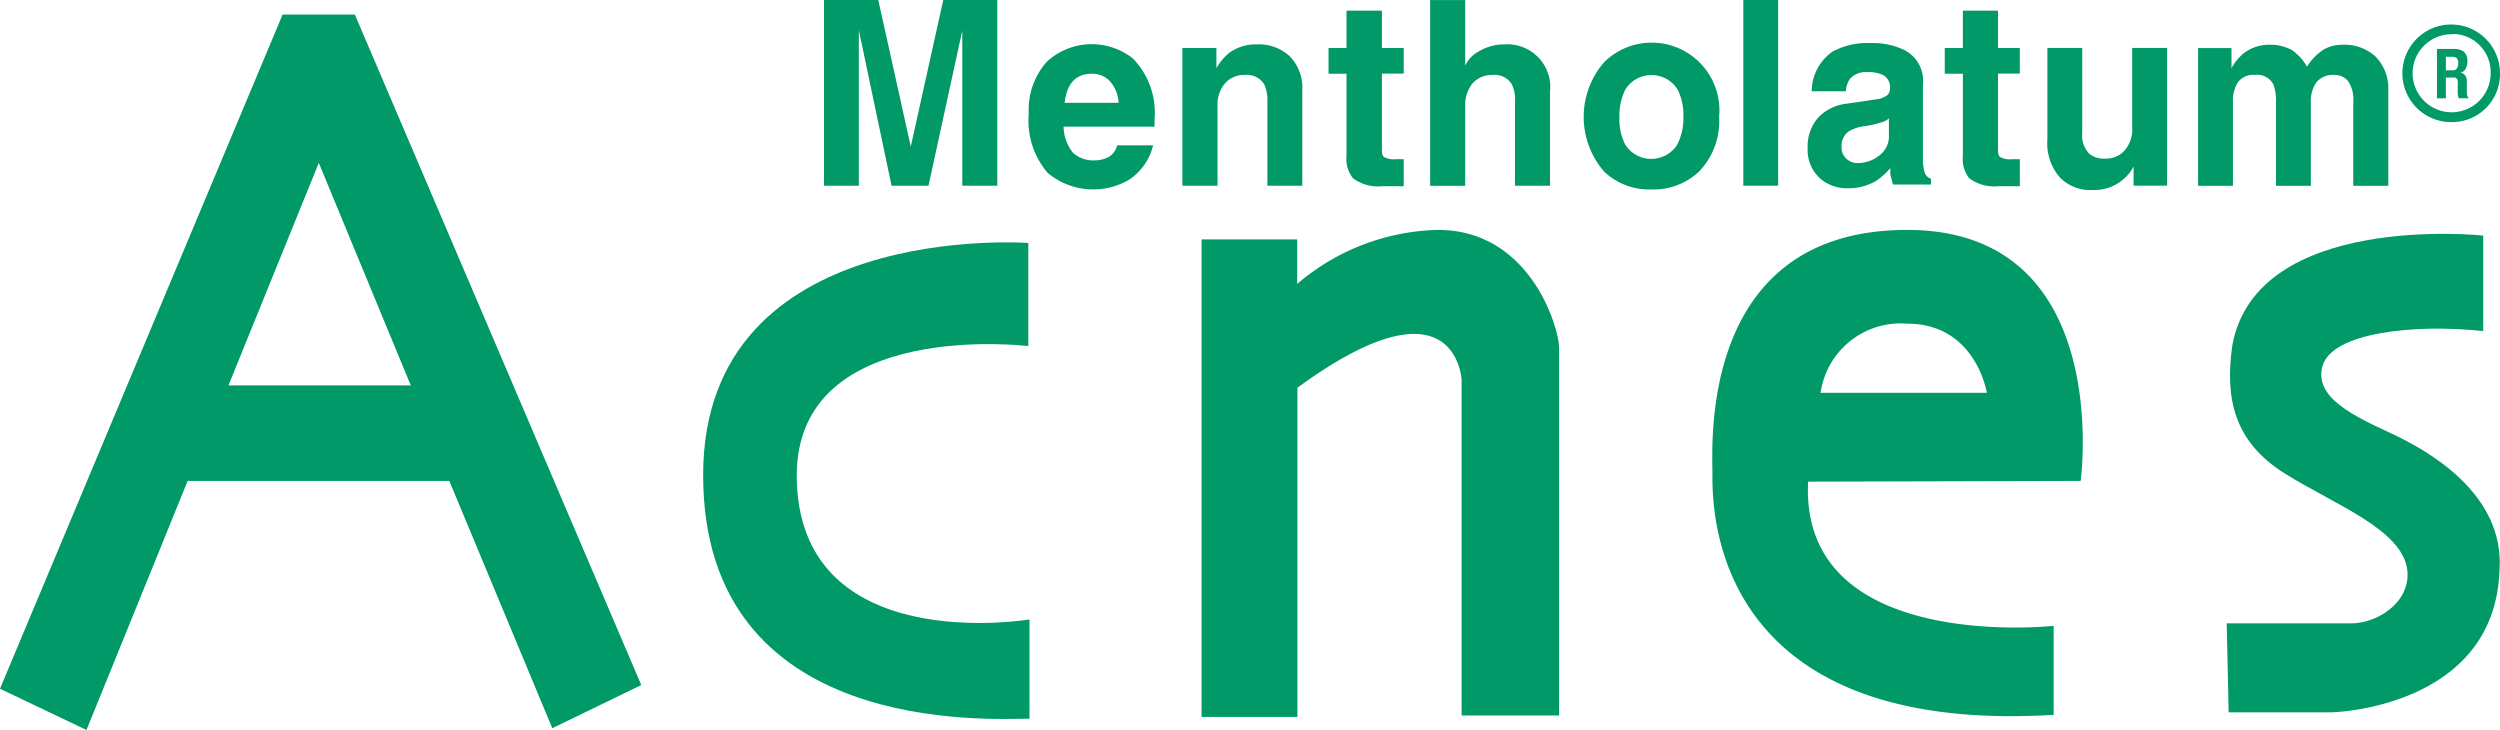
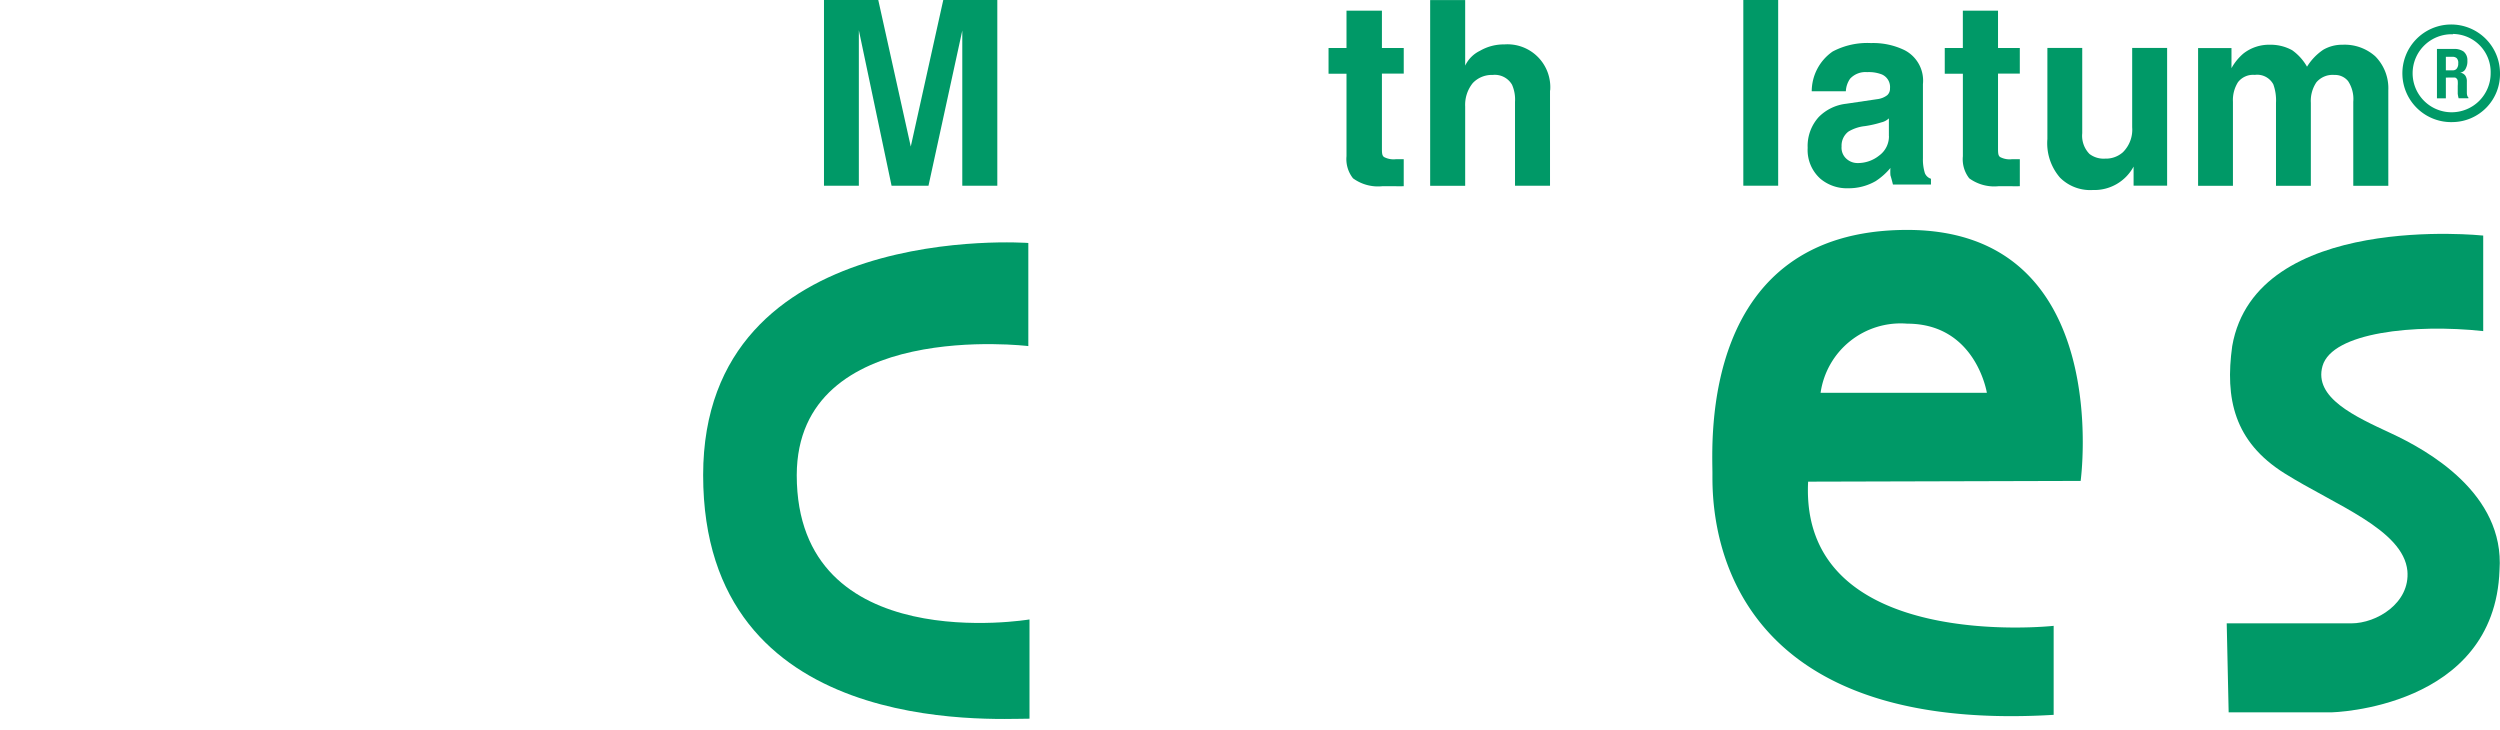
<svg xmlns="http://www.w3.org/2000/svg" id="Layer_1" data-name="Layer 1" width="161.545" height="47.17" viewBox="0 0 161.545 47.17">
-   <path id="Path_9006" data-name="Path 9006" d="M971.929,62.75h-4.667L949,106.316l5.588,2.665,6.538-16.094h16.908l6.653,15.979,5.751-2.789Zm-8.167,23.964L969.6,72.336l5.943,14.378Z" transform="translate(-949 -61.811)" fill="#009967" />
  <path id="Path_9007" data-name="Path 9007" d="M1017.412,84.81V78.148s-21.012-1.562-21.012,15c0,16.947,18.567,15.739,21.088,15.739v-6.413s-15.04,2.54-15.04-9.327C1002.477,82.989,1017.412,84.81,1017.412,84.81Z" transform="translate(-950.964 -62.447)" fill="#009967" />
-   <path id="Path_9008" data-name="Path 9008" d="M1045.28,77.27a14.474,14.474,0,0,0-9.1,3.489V77.883H1030v30.856h6.193V87.469c10.276-7.515,10.611-.508,10.611-.508v21.682h6.3V84.891C1053.092,83.568,1051.232,77.27,1045.28,77.27Z" transform="translate(-952.357 -62.413)" fill="#009967" />
  <path id="Path_9009" data-name="Path 9009" d="M1088.232,93.489s2.223-16.219-11.207-16.219-12.586,13.8-12.586,15.73-.354,16.947,22.049,15.605v-5.751s-16.43,1.812-15.866-9.317Zm-11.207-10.161c4.438,0,5.147,4.467,5.147,4.467h-10.744A5.224,5.224,0,0,1,1077.026,83.328Z" transform="translate(-953.785 -62.413)" fill="#009967" />
  <path id="Path_9010" data-name="Path 9010" d="M1115.683,83.818V77.645s-14.693-1.572-16.219,7.141c-.469,3.384.116,6.173,3.384,8.224s7.668,3.633,7.936,6.3c.183,2.08-1.984,3.393-3.623,3.393h-8.052l.125,5.751h6.643s10.544-.23,10.86-9.193c.344-4.965-4.678-7.755-7.008-8.838s-5.014-2.3-4.429-4.352C1105.926,83.9,1111.247,83.339,1115.683,83.818Z" transform="translate(-955.223 -62.423)" fill="#009967" />
  <path id="Path_9011" data-name="Path 9011" d="M1113.971,66.92h-.115v1.342h-.576V65.07h1.083a1.041,1.041,0,0,1,.633.163.715.715,0,0,1,.25.6.954.954,0,0,1-.1.489.445.445,0,0,1-.375.278.482.482,0,0,1,.346.2.641.641,0,0,1,.095.383v.7c0,.182.046.288.1.316v.058h-.632a2.315,2.315,0,0,1-.057-.288v-.518a2.138,2.138,0,0,0,0-.316.261.261,0,0,0-.182-.22h-.47Zm-.115-1.342v.872h.44a.307.307,0,0,0,.259-.105.512.512,0,0,0,.1-.345.426.426,0,0,0-.1-.335.383.383,0,0,0-.278-.086Z" transform="translate(-955.809 -61.907)" fill="#009967" />
  <path id="Path_9012" data-name="Path 9012" d="M1114.219,69.727a3.154,3.154,0,1,1,3.039-3.163A3.1,3.1,0,0,1,1114.219,69.727Zm0-5.675a2.521,2.521,0,1,0,2.435,2.511,2.464,2.464,0,0,0-2.435-2.531Z" transform="translate(-955.713 -61.838)" fill="#009967" />
  <path id="Path_9013" data-name="Path 9013" d="M1015.747,61.77v12h-2.263V63.745L1011.3,73.771h-2.386L1006.8,63.725V73.771h-2.253v-12h3.508l2.1,9.47,2.1-9.47Z" transform="translate(-951.303 -61.77)" fill="#009967" />
-   <path id="Path_9014" data-name="Path 9014" d="M1024.063,71.287h2.32a3.694,3.694,0,0,1-1.554,2.224,4.594,4.594,0,0,1-5.252-.441,5.2,5.2,0,0,1-1.228-3.834,4.689,4.689,0,0,1,1.15-3.336,4.285,4.285,0,0,1,5.589-.22,5.046,5.046,0,0,1,1.389,3.968v.431H1020.6a2.784,2.784,0,0,0,.6,1.677,1.919,1.919,0,0,0,1.4.5,1.834,1.834,0,0,0,.959-.249,1.155,1.155,0,0,0,.5-.719Zm-3.393-2.751h3.489a2.27,2.27,0,0,0-.633-1.467,1.6,1.6,0,0,0-1.1-.412C1021.389,66.658,1020.813,67.29,1020.669,68.536Z" transform="translate(-951.874 -61.894)" fill="#009967" />
-   <path id="Path_9015" data-name="Path 9015" d="M1036.456,67.731v6.164H1034.2V68.469a2.529,2.529,0,0,0-.192-1.1,1.3,1.3,0,0,0-1.256-.633,1.637,1.637,0,0,0-1.274.527,2.1,2.1,0,0,0-.5,1.514v5.119h-2.272v-8.9h2.2v1.3a3.566,3.566,0,0,1,.794-.959,2.882,2.882,0,0,1,1.813-.575,2.943,2.943,0,0,1,2.109.748A2.879,2.879,0,0,1,1036.456,67.731Z" transform="translate(-952.304 -61.894)" fill="#009967" />
  <path id="Path_9016" data-name="Path 9016" d="M1042.01,62.49V64.9h1.41v1.658h-1.41v4.793c0,.316,0,.508.145.6a1.316,1.316,0,0,0,.777.134h.487V73.83a5.269,5.269,0,0,1-.574,0h-.785a2.734,2.734,0,0,1-1.918-.508,2,2,0,0,1-.421-1.428v-5.33h-1.16V64.9h1.16V62.49Z" transform="translate(-952.713 -61.8)" fill="#009967" />
  <path id="Path_9017" data-name="Path 9017" d="M1053.155,67.608v6.163h-2.262V68.346a2.366,2.366,0,0,0-.192-1.1,1.284,1.284,0,0,0-1.255-.633,1.684,1.684,0,0,0-1.284.527,2.239,2.239,0,0,0-.489,1.515v5.119h-2.263v-12h2.263v4.237a2.039,2.039,0,0,1,.957-.959,3.054,3.054,0,0,1,1.573-.412,2.769,2.769,0,0,1,2.962,2.981Z" transform="translate(-952.996 -61.77)" fill="#009967" />
-   <path id="Path_9018" data-name="Path 9018" d="M1064.511,69.447a4.671,4.671,0,0,1-1.313,3.547,4.28,4.28,0,0,1-3.068,1.141,4.216,4.216,0,0,1-3.038-1.141,5.387,5.387,0,0,1,0-7.093,4.376,4.376,0,0,1,7.419,3.547Zm-2.31,0a3.6,3.6,0,0,0-.375-1.773,1.994,1.994,0,0,0-3.374,0,3.77,3.77,0,0,0-.384,1.792,3.655,3.655,0,0,0,.376,1.773,1.992,1.992,0,0,0,3.362,0A3.687,3.687,0,0,0,1062.2,69.447Z" transform="translate(-953.425 -61.894)" fill="#009967" />
  <path id="Path_9019" data-name="Path 9019" d="M1068.773,61.77v12h-2.252v-12Z" transform="translate(-953.871 -61.77)" fill="#009967" />
  <path id="Path_9020" data-name="Path 9020" d="M1078.308,67.325v4.793a2.99,2.99,0,0,0,.125.959.631.631,0,0,0,.394.364v.374h-2.456c-.075-.3-.133-.508-.162-.594a2.908,2.908,0,0,1,0-.479,4.278,4.278,0,0,1-.958.853,3.49,3.49,0,0,1-1.774.46,2.653,2.653,0,0,1-1.792-.613,2.487,2.487,0,0,1-.825-2,2.781,2.781,0,0,1,.719-1.994,2.95,2.95,0,0,1,1.764-.853l2.031-.3a1.3,1.3,0,0,0,.633-.259.571.571,0,0,0,.173-.441.885.885,0,0,0-.517-.891,2.327,2.327,0,0,0-.959-.153,1.353,1.353,0,0,0-1.1.422,1.535,1.535,0,0,0-.277.815h-2.205a3.14,3.14,0,0,1,1.352-2.569,4.788,4.788,0,0,1,2.482-.546,4.625,4.625,0,0,1,2.167.46A2.212,2.212,0,0,1,1078.308,67.325Zm-2.2,3.355V69.539a1.057,1.057,0,0,1-.488.259,6.923,6.923,0,0,1-1.054.24,2.618,2.618,0,0,0-1.073.355,1.14,1.14,0,0,0-.442.959.96.96,0,0,0,.356.834,1.056,1.056,0,0,0,.67.24,2.2,2.2,0,0,0,1.409-.489A1.532,1.532,0,0,0,1076.112,70.68Z" transform="translate(-954.052 -61.89)" fill="#009967" />
  <path id="Path_9021" data-name="Path 9021" d="M1083.542,62.49V64.9h1.408v1.658h-1.408v4.793c0,.316,0,.508.143.6a1.312,1.312,0,0,0,.776.134h.49V73.83a5.127,5.127,0,0,1-.566,0h-.786a2.741,2.741,0,0,1-1.917-.508,2,2,0,0,1-.411-1.428l0-5.33H1080.1V64.9h1.169V62.49Z" transform="translate(-954.434 -61.8)" fill="#009967" />
  <path id="Path_9022" data-name="Path 9022" d="M1094.756,65v8.9h-2.167V72.668a2.878,2.878,0,0,1-2.637,1.514,2.76,2.76,0,0,1-2.118-.8,3.392,3.392,0,0,1-.815-2.492V65h2.252v5.512a1.681,1.681,0,0,0,.47,1.342,1.507,1.507,0,0,0,1.007.3,1.651,1.651,0,0,0,1.15-.412,2.054,2.054,0,0,0,.6-1.62V65Z" transform="translate(-954.721 -61.904)" fill="#009967" />
  <path id="Path_9023" data-name="Path 9023" d="M1109.47,67.732V73.9h-2.264V68.47a2.1,2.1,0,0,0-.334-1.332,1.087,1.087,0,0,0-.892-.4,1.369,1.369,0,0,0-1.16.479,2.153,2.153,0,0,0-.356,1.323V73.9h-2.252V68.537a3.02,3.02,0,0,0-.172-1.189,1.179,1.179,0,0,0-1.2-.613,1.229,1.229,0,0,0-1.083.47,2.168,2.168,0,0,0-.327,1.265V73.9h-2.252v-8.9h2.158v1.3a3.383,3.383,0,0,1,.785-.958,2.694,2.694,0,0,1,1.7-.556,2.881,2.881,0,0,1,1.438.355,3.317,3.317,0,0,1,.958,1.064,3.584,3.584,0,0,1,1.046-1.093,2.415,2.415,0,0,1,1.245-.326,2.964,2.964,0,0,1,2.119.748A2.93,2.93,0,0,1,1109.47,67.732Z" transform="translate(-955.142 -61.895)" fill="#009967" />
</svg>